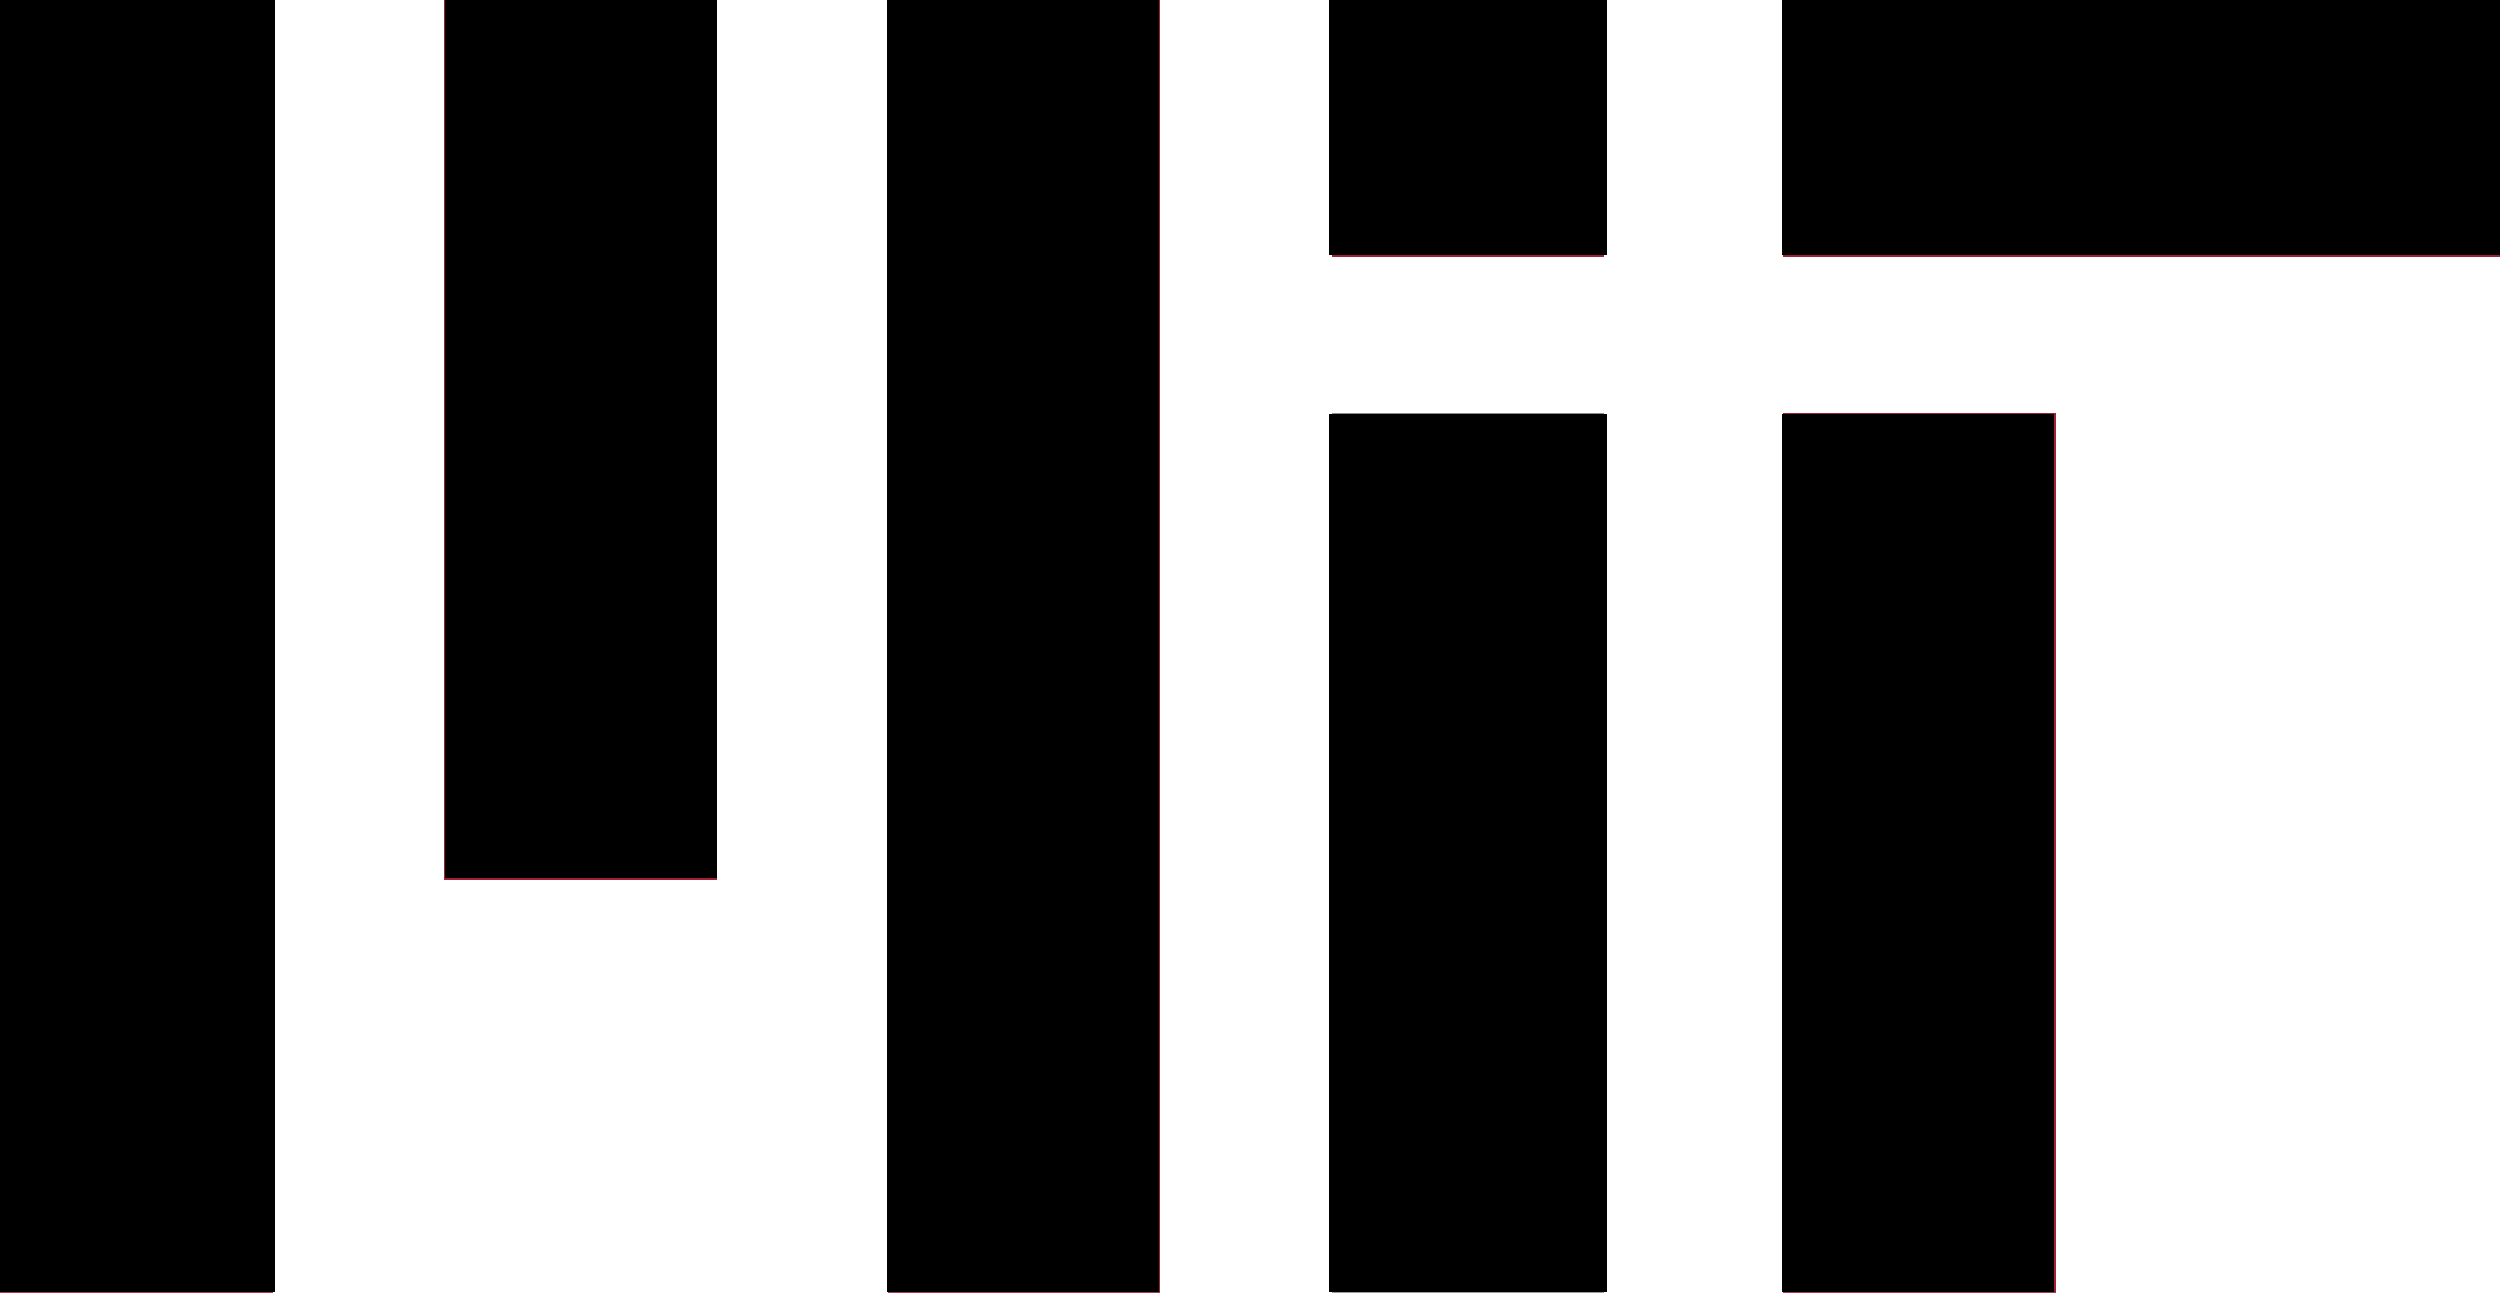
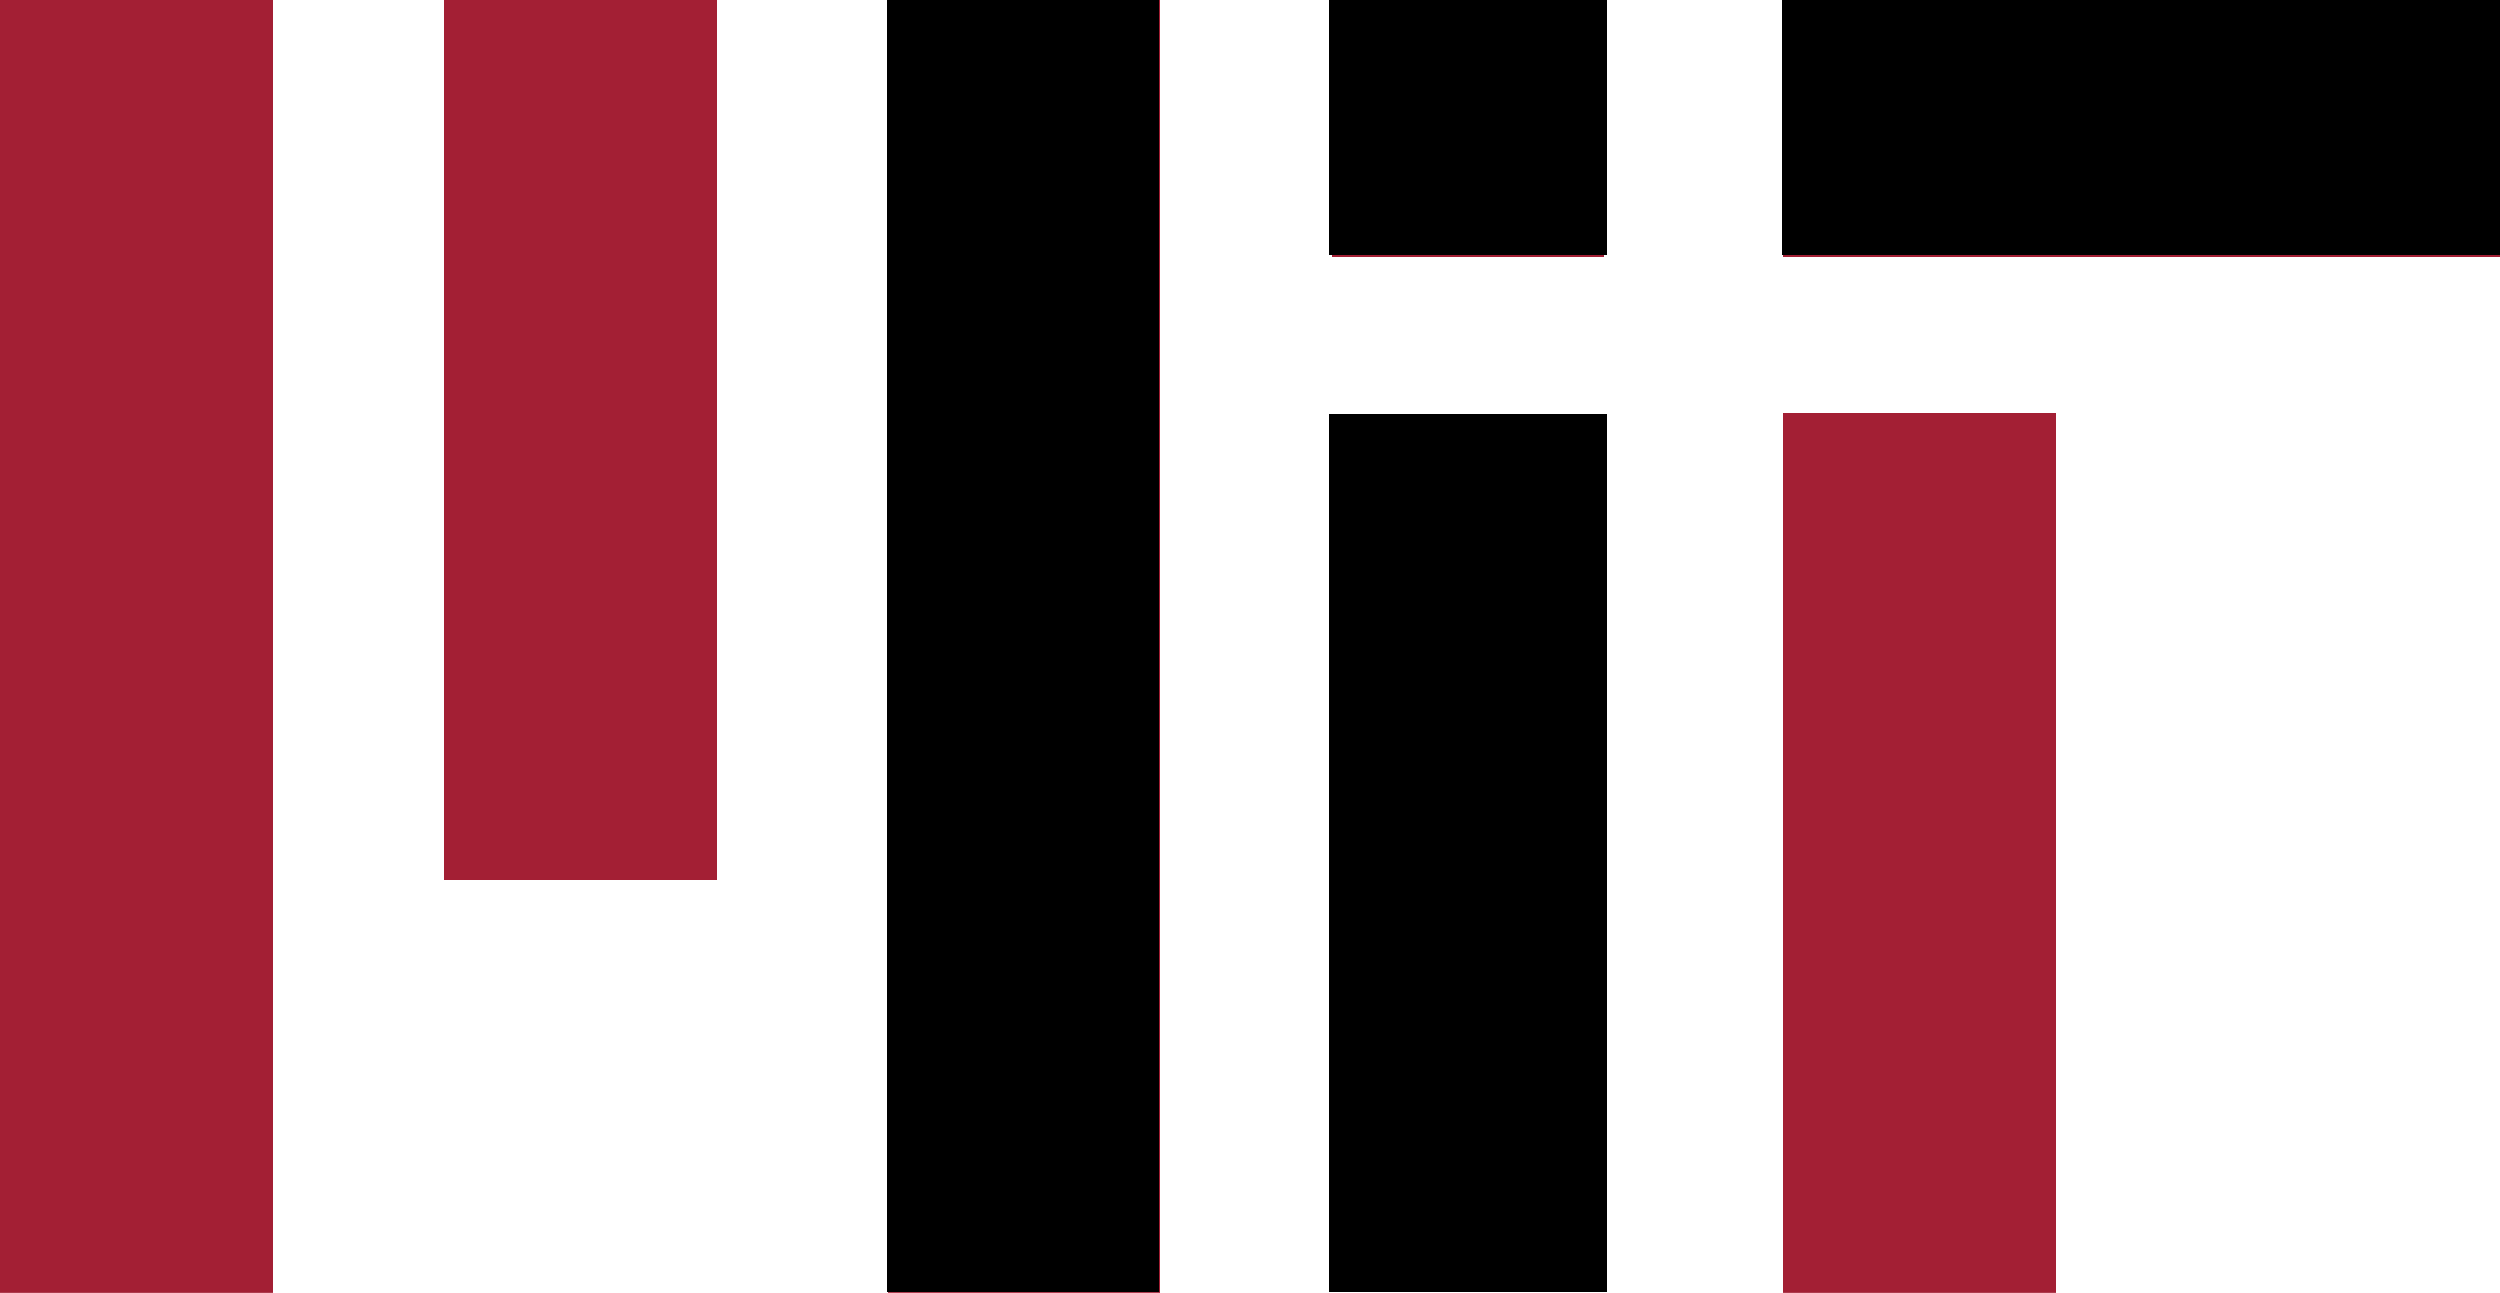
<svg xmlns="http://www.w3.org/2000/svg" xmlns:ns1="http://sodipodi.sourceforge.net/DTD/sodipodi-0.dtd" xmlns:ns2="http://www.inkscape.org/namespaces/inkscape" height="166" width="321" shape-rendering="crispEdges" version="1.1" id="svg3" ns1:docname="mit.svg" ns2:version="1.4.2 (ebf0e940, 2025-05-08)">
  <defs id="defs3" />
  <ns1:namedview id="namedview3" pagecolor="#ffffff" bordercolor="#000000" borderopacity="0.25" ns2:showpageshadow="2" ns2:pageopacity="0.0" ns2:pagecheckerboard="0" ns2:deskcolor="#d1d1d1" ns2:zoom="1.374176" ns2:cx="-124.80206" ns2:cy="-31.655334" ns2:window-width="1728" ns2:window-height="978" ns2:window-x="0" ns2:window-y="38" ns2:window-maximized="0" ns2:current-layer="svg3" />
  <g stroke-width="35" stroke="#A31F34" id="g3" style="fill:#000000">
    <path d="m17.5,0v166m57-166v113m57-113v166m57-166v33m58,20v113" id="path1" style="fill:#000000" />
-     <path d="m188.5,53v113" stroke="#8A8B8C" id="path2" style="fill:#000000" />
    <path d="m229,16.5h92" stroke-width="33" id="path3" style="fill:#000000" />
  </g>
-   <path style="fill:#000000;stroke-width:0.728" d="M -0.364,82.959 V 0 H 17.465 35.294 V 82.959 165.918 H 17.465 -0.364 Z" id="path4" />
-   <path style="fill:#000000;stroke-width:0.728" d="M 57.125,56.397 V 0 H 74.59 92.055 V 56.397 112.795 H 74.59 57.125 Z" id="path5" />
+   <path style="fill:#000000;stroke-width:0.728" d="M -0.364,82.959 V 0 H 17.465 35.294 H 17.465 -0.364 Z" id="path4" />
  <path style="fill:#000000;stroke-width:0.728" d="M 113.886,82.959 V 0 h 17.465 17.465 v 82.959 82.959 h -17.465 -17.465 z" id="path6" />
  <path style="fill:#000000;stroke-width:0.728" d="M 170.648,109.52 V 53.123 h 17.829 17.829 v 56.397 56.397 h -17.829 -17.829 z" id="path7" />
  <path style="fill:#000000;stroke-width:0.728" d="M 228.864,16.373 V 0 h 46.21 46.21 v 16.373 16.373 h -46.21 -46.21 z" id="path8" />
-   <path style="fill:#000000;stroke-width:0.728" d="M 228.864,109.52 V 53.123 h 17.465 17.465 v 56.397 56.397 h -17.465 -17.465 z" id="path9" />
  <path style="fill:#000000;stroke-width:0.728" d="M 170.648,16.373 V 0 h 17.829 17.829 v 16.373 16.373 h -17.829 -17.829 z" id="path10" />
</svg>